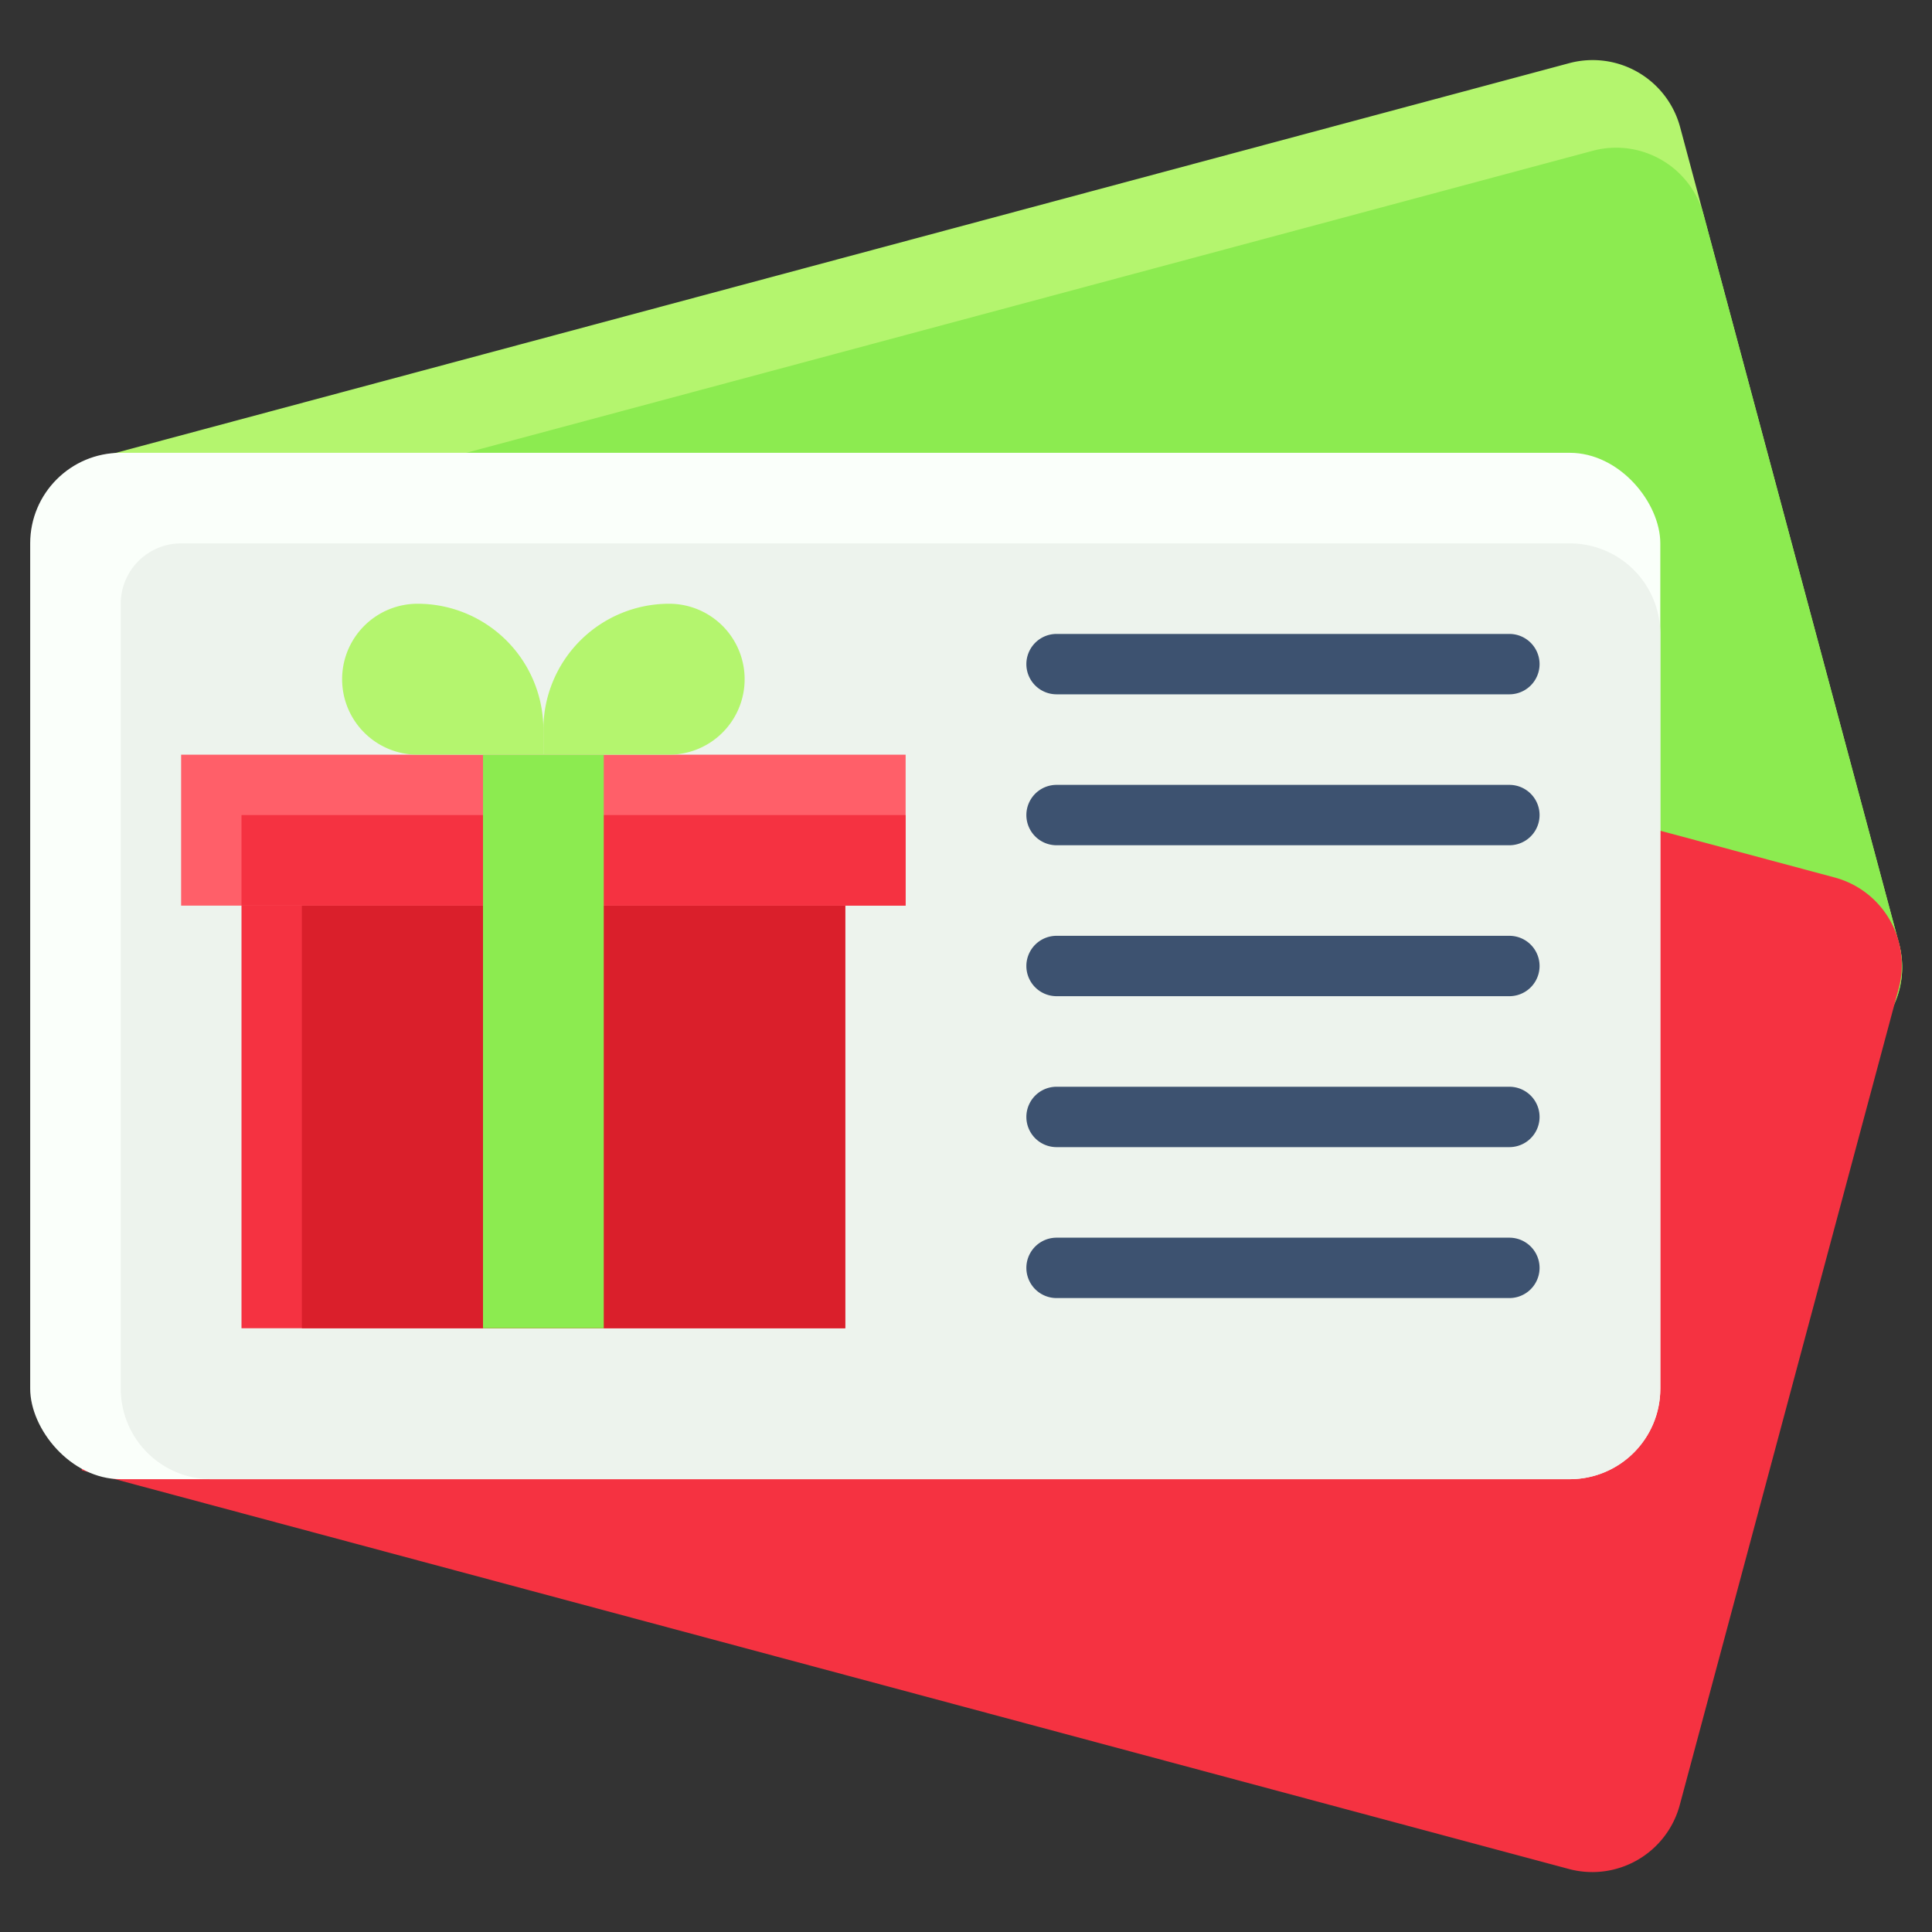
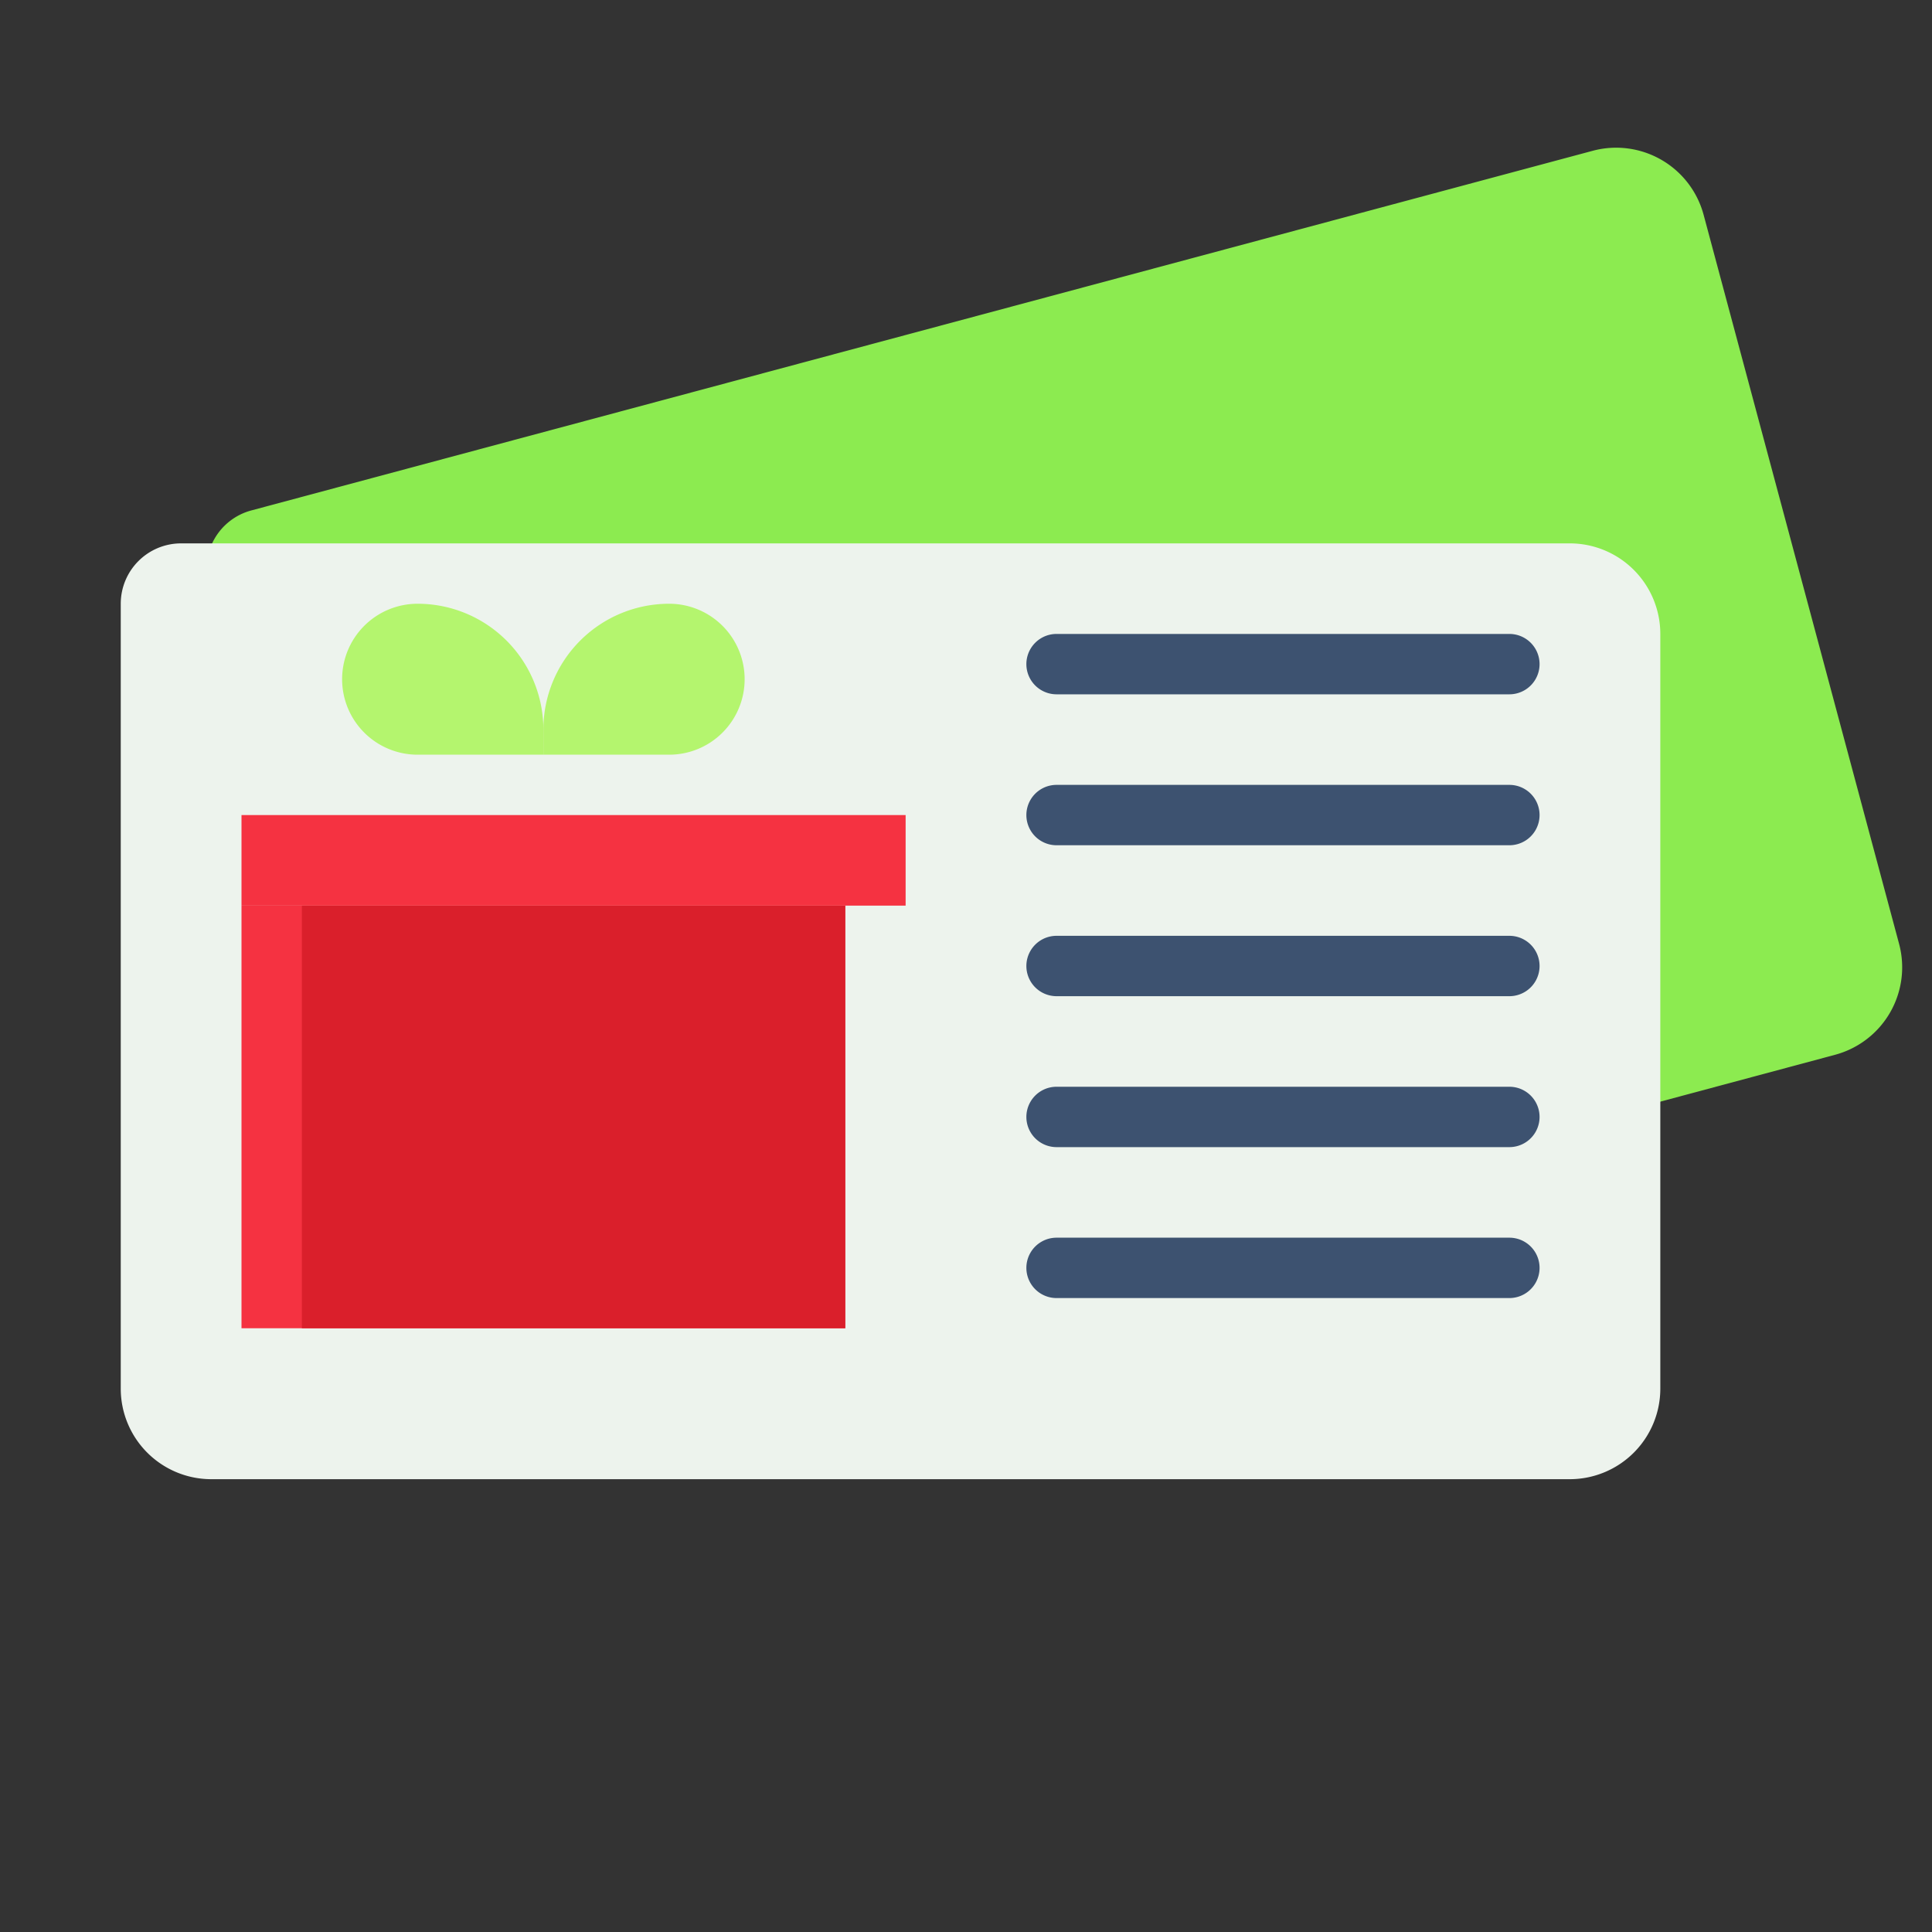
<svg xmlns="http://www.w3.org/2000/svg" id="Flat" height="512" viewBox="0 0 64 64" width="512">
  <rect x="0" y="0" width="64" height="64" fill="#333333" stroke="none" />
-   <path d="m6.194 7.735h51a3 3 0 0 1 3 3v28a3 3 0 0 1 -3 3h-48a3 3 0 0 1 -3-3v-31a0 0 0 0 1 0 0z" fill="#b4f56e" transform="matrix(.966 -.259 .259 .966 -5.271 9.434)" />
  <path d="m11.531 10.3h46a3 3 0 0 1 3 3v25a3 3 0 0 1 -3 3h-45a3 3 0 0 1 -3-3v-26a2 2 0 0 1 2-2z" fill="#8ceb50" transform="matrix(.966 -.259 .259 .966 -5.483 9.946)" />
-   <path d="m9.194 22.265h48a3 3 0 0 1 3 3v28a3 3 0 0 1 -3 3h-51a0 0 0 0 1 0 0v-31a3 3 0 0 1 3-3z" fill="#f53241" transform="matrix(.966 .259 -.259 .966 11.293 -7.253)" />
-   <rect fill="#fafffa" height="34" rx="3" width="54" x="1" y="15" />
  <path d="m6 18h46a3 3 0 0 1 3 3v25a3 3 0 0 1 -3 3h-45a3 3 0 0 1 -3-3v-26a2 2 0 0 1 2-2z" fill="#edf3ed" />
  <g fill="#3d5270">
    <path d="m50 23h-15a1 1 0 0 1 0-2h15a1 1 0 0 1 0 2z" />
    <path d="m50 28h-15a1 1 0 0 1 0-2h15a1 1 0 0 1 0 2z" />
    <path d="m50 33h-15a1 1 0 0 1 0-2h15a1 1 0 0 1 0 2z" />
    <path d="m50 38h-15a1 1 0 0 1 0-2h15a1 1 0 0 1 0 2z" />
    <path d="m50 43h-15a1 1 0 0 1 0-2h15a1 1 0 0 1 0 2z" />
  </g>
  <path d="m8 30h20v14h-20z" fill="#f53241" />
  <path d="m10 30h18v14h-18z" fill="#da1f2b" />
-   <path d="m6 25h24v5h-24z" fill="#ff5f69" />
  <path d="m8 27h22v3h-22z" fill="#f53241" />
-   <path d="m16 25h4v19h-4z" fill="#8ceb50" />
  <path d="m22.167 20a2.5 2.5 0 0 1 2.5 2.5 2.5 2.5 0 0 1 -2.5 2.5h-4.167a0 0 0 0 1 0 0v-.833a4.167 4.167 0 0 1 4.167-4.167z" fill="#b4f56e" />
  <path d="m11.333 20h4.167a2.5 2.5 0 0 1 2.5 2.5 2.5 2.5 0 0 1 -2.5 2.5 4.167 4.167 0 0 1 -4.167-4.167v-.833a0 0 0 0 1 0 0z" fill="#b4f56e" transform="matrix(-1 0 0 -1 29.333 45)" />
</svg>